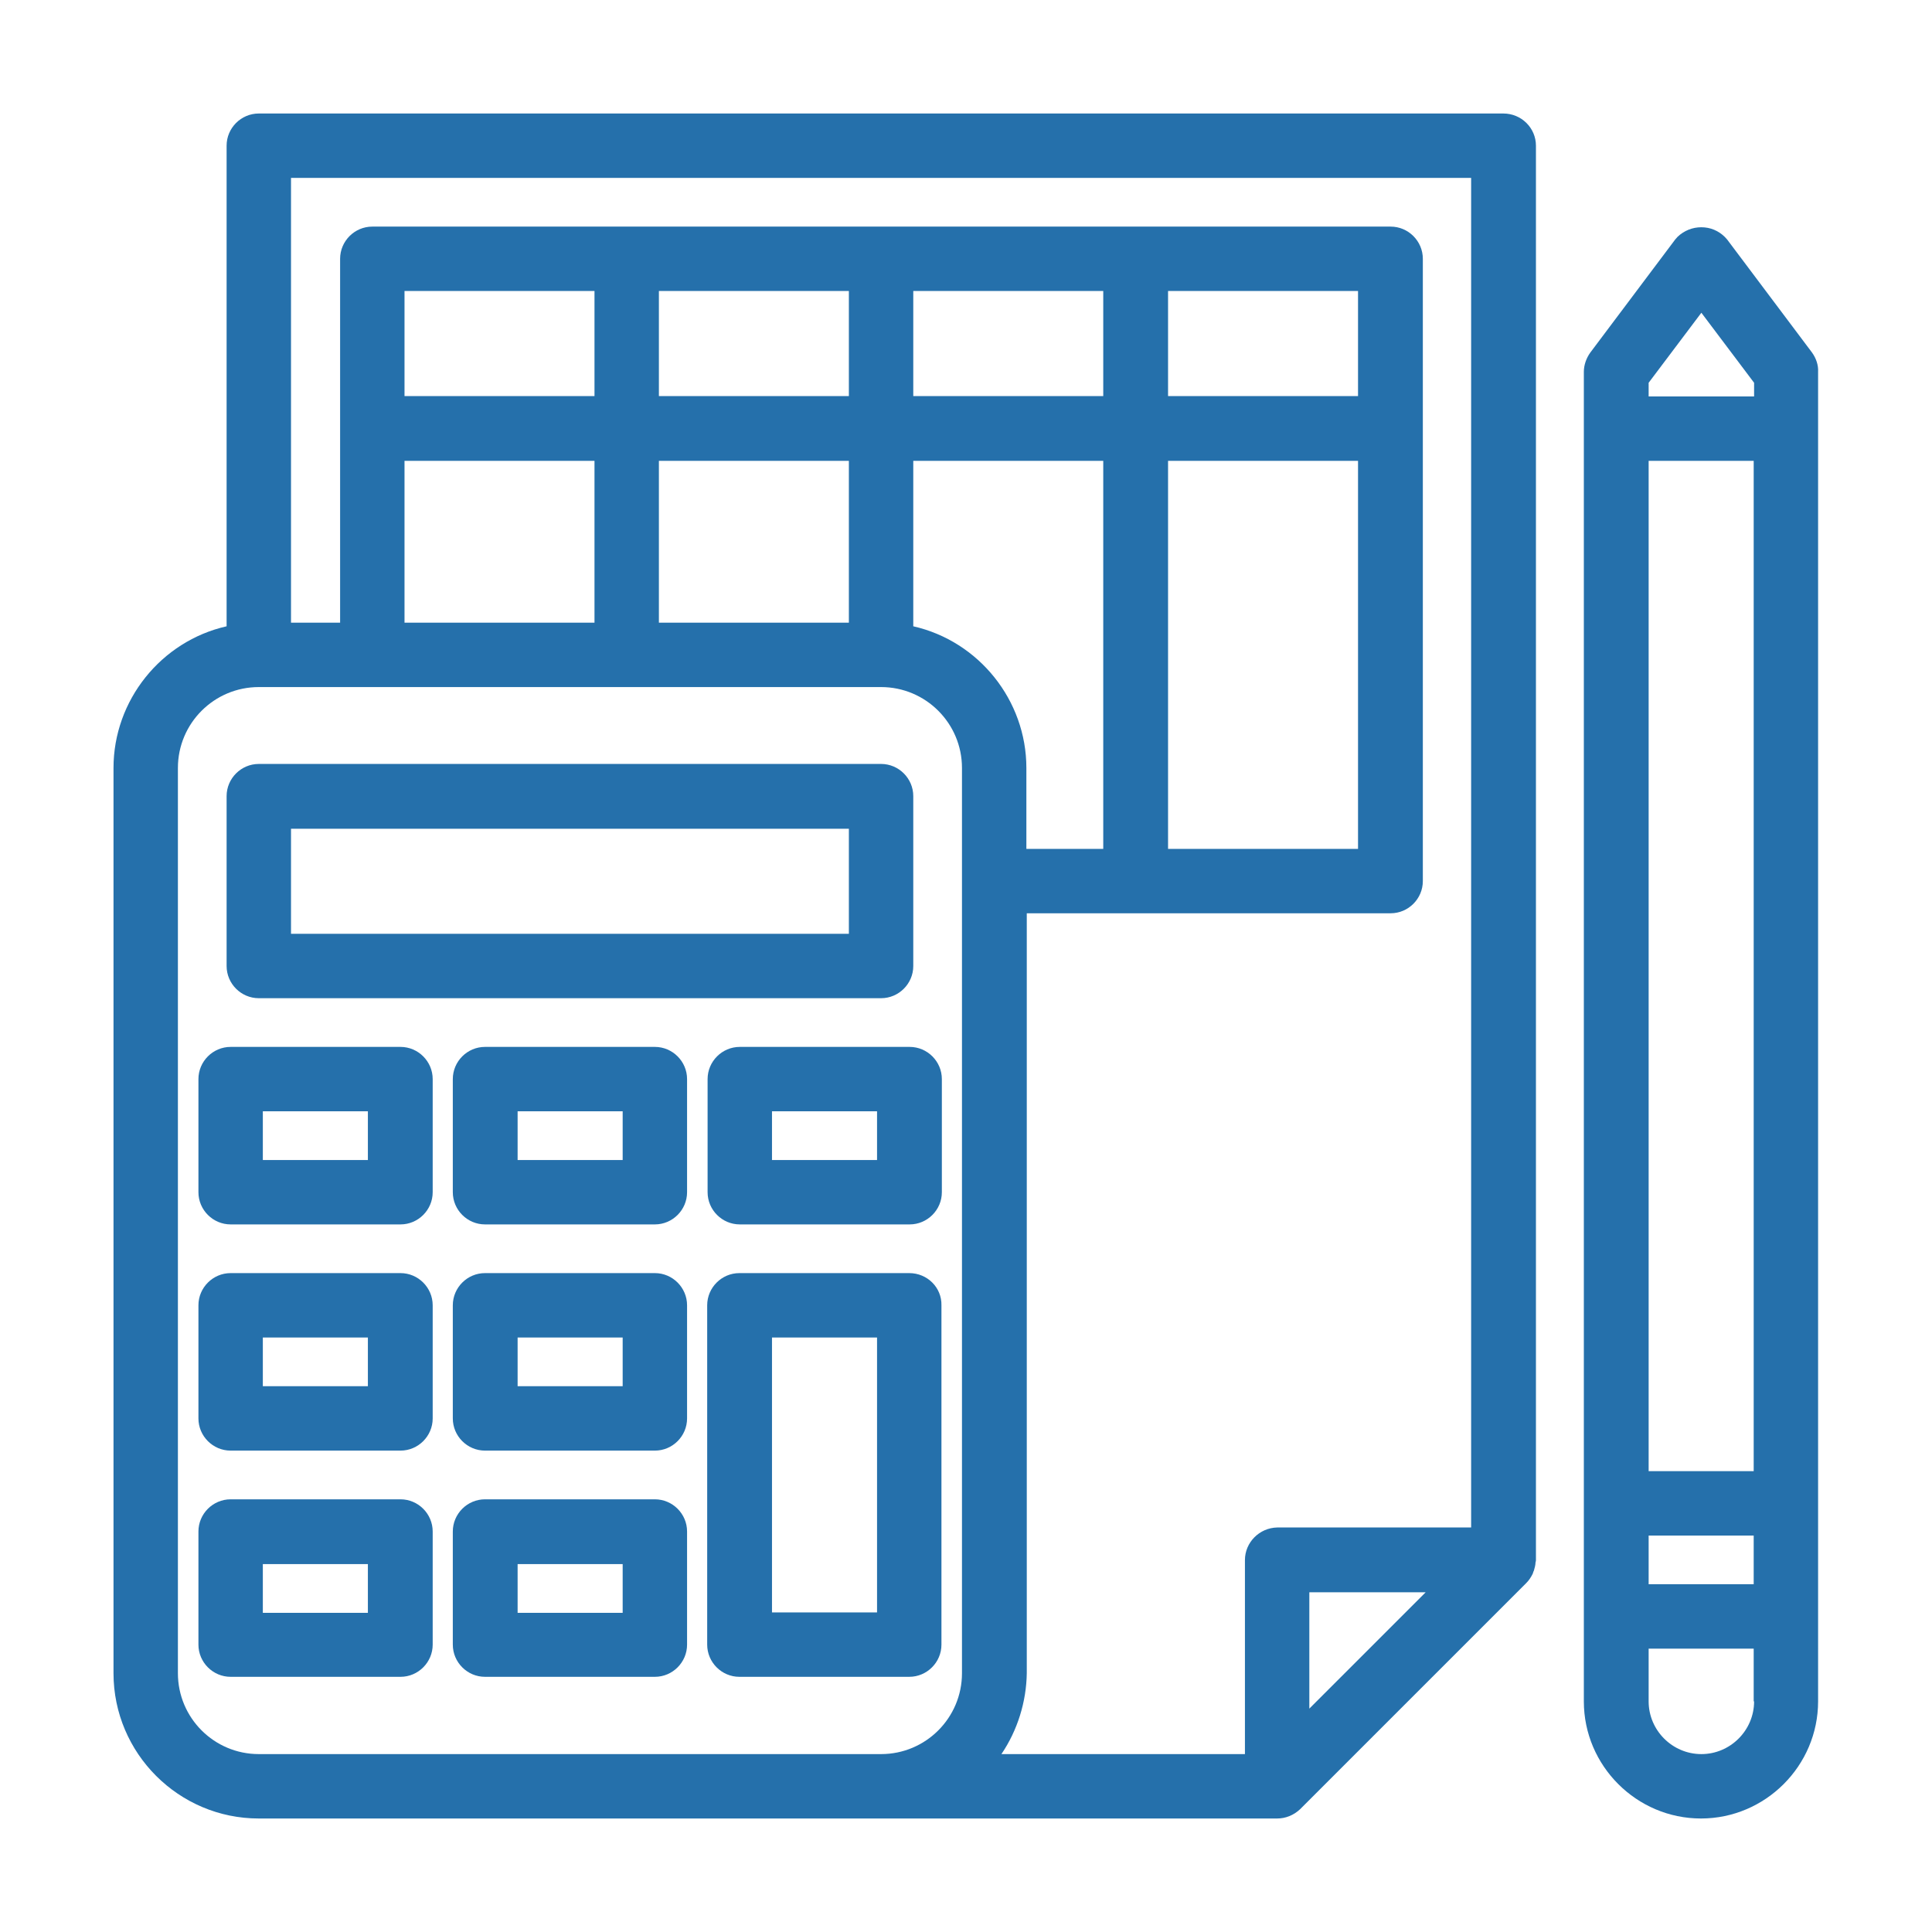
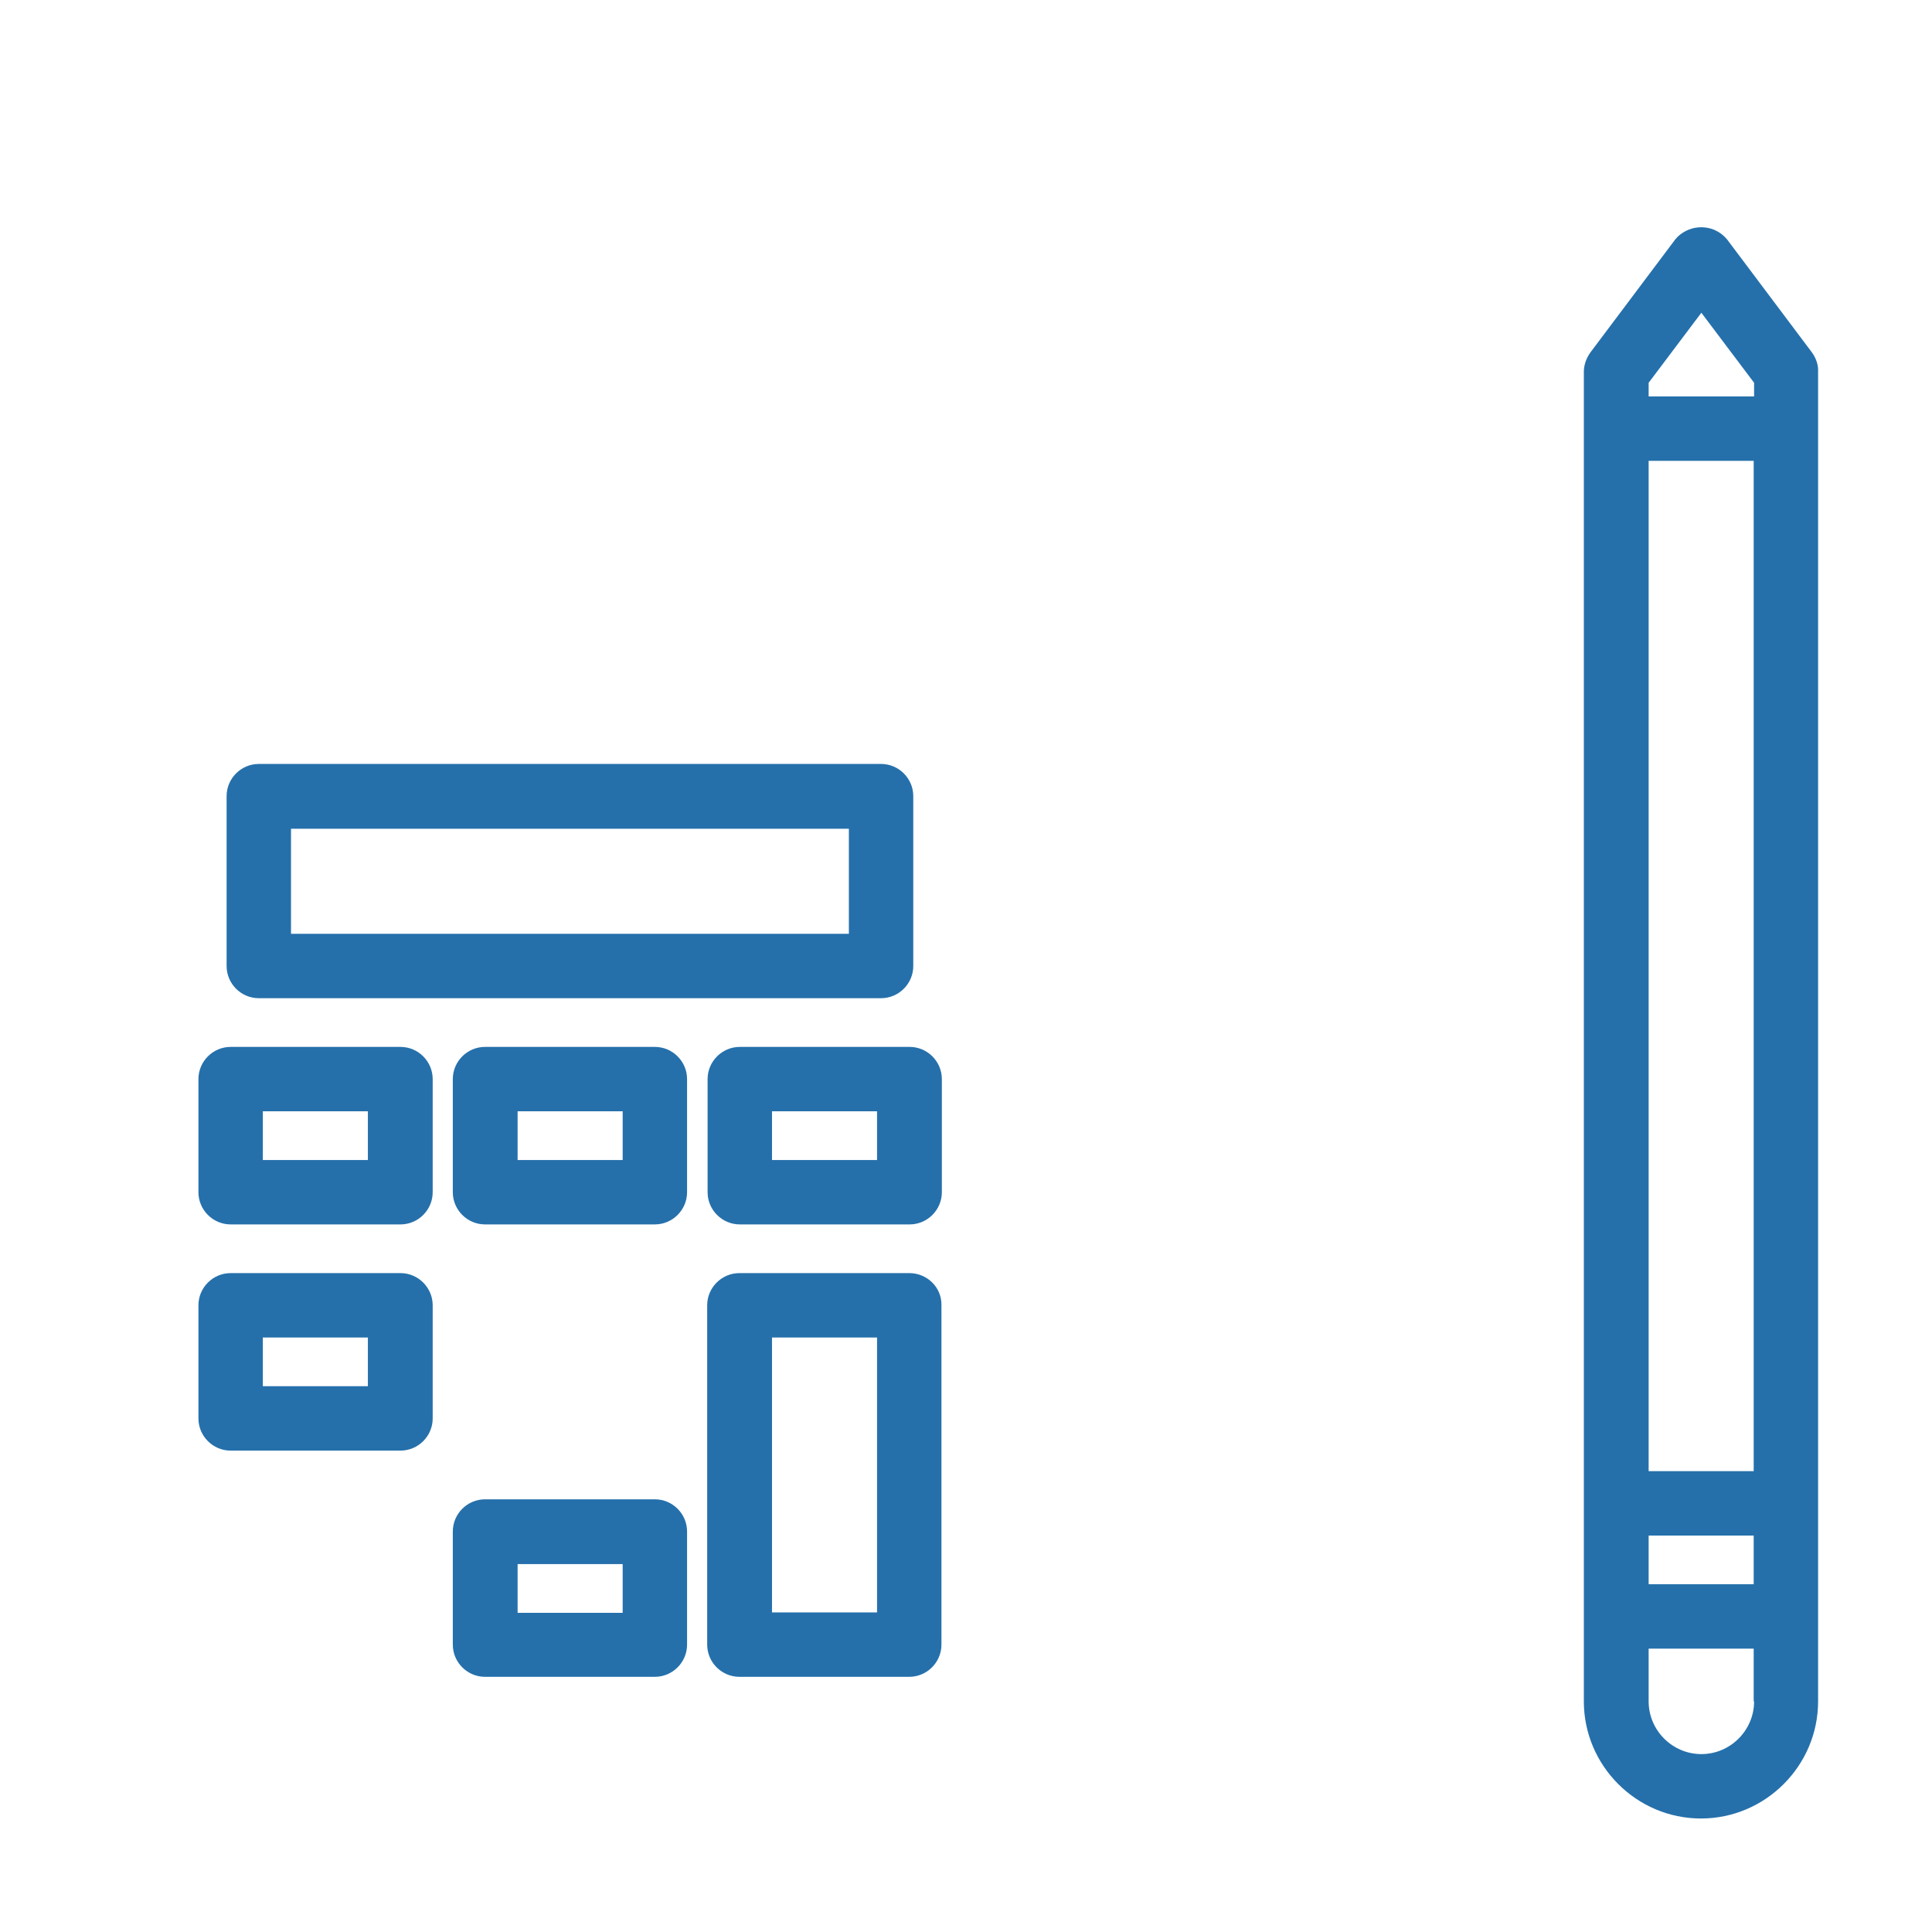
<svg xmlns="http://www.w3.org/2000/svg" version="1.1" id="Capa_1" x="0px" y="0px" viewBox="0 0 480 480" style="enable-background:new 0 0 480 480;" xml:space="preserve">
  <style type="text/css">
	.st0{fill:#2570AB;}
</style>
  <g>
    <path class="st0" d="M450.2,87.6l-21.1-28.1c-1.4-1.7-3.4-2.8-5.6-3c-2.2-0.2-4.3,0.4-6.1,1.8c-0.4,0.3-0.8,0.7-1.2,1.2l-21.1,28.1   c-1,1.4-1.6,3.1-1.6,4.8v330.3c0,16,13.1,29.1,29.1,29.1s29.1-13.1,29.1-29.1V92.4C451.8,90.7,451.2,89,450.2,87.6z M409.6,98.5   v-3.4l13.1-17.4l13.1,17.4v3.4H409.6z M409.6,365.5v-251h26.1v251H409.6z M409.6,393.6v-12.1h26.1v12.1H409.6z M435.8,422.7   c0,7.2-5.9,13.1-13.1,13.1s-13.1-5.9-13.1-13.1v-13.1h26.1V422.7z" />
-     <path class="st0" d="M373.5,28.2H64.3c-4.4,0-8,3.6-8,8v119.4C40,159.3,28.2,174,28.2,190.8v224.9c0,19.9,16.2,36.1,36.1,36.1h253   c2.1,0,4.1-0.8,5.7-2.3l56.2-56.2c0.7-0.7,1.2-1.5,1.6-2.3c0.1-0.2,0.1-0.4,0.2-0.6l0.1-0.2c0.2-0.7,0.4-1.4,0.4-2.1   c0,0.1,0,0.1,0,0.1c0-0.1,0.1-0.3,0.1-0.5V36.2C381.6,31.8,378,28.2,373.5,28.2z M354.2,395.6l-28.9,28.9v-28.9H354.2z    M210.9,114.5v40.2h-47.2v-40.2H210.9z M210.9,72.3v26.1h-47.2V72.3H210.9z M147.7,114.5v40.2h-47.2v-40.2H147.7z M147.7,72.3v26.1   h-47.2V72.3H147.7z M226.9,98.5V72.3h47.2v26.1H226.9z M226.9,155.6v-41.1h47.2v96.4H255v-20.1C255,174,243.2,159.3,226.9,155.6z    M290.2,98.5V72.3h47.2v26.1H290.2z M290.2,210.9v-96.4h47.2v96.4H290.2z M309.3,387.6v48.2h-60.5c4-5.9,6.2-13,6.3-20.1V226.9   h90.4c4.4,0,8-3.6,8-8V64.3c0-4.4-3.6-8-8-8h-253c-4.4,0-8,3.6-8,8v90.4H72.3V44.2h293.2v335.3h-48.2   C312.9,379.6,309.3,383.2,309.3,387.6z M239,190.8v224.9c0,11.1-9,20.1-20.1,20.1H64.3c-11.1,0-20.1-9-20.1-20.1V190.8   c0-11.1,9-20.1,20.1-20.1h154.6C230,170.7,239,179.7,239,190.8z" />
    <path class="st0" d="M64.3,189.8c-4.4,0-8,3.6-8,8V240c0,4.4,3.6,8,8,8h154.6c4.4,0,8-3.6,8-8v-42.2c0-4.4-3.6-8-8-8H64.3z    M72.3,232v-26.1h138.6V232H72.3z" />
    <path class="st0" d="M225.9,316.3h-42.2c-4.4,0-8,3.6-8,8v84.3c0,4.4,3.6,8,8,8h42.2c4.4,0,8-3.6,8-8v-84.3   C234,319.9,230.4,316.3,225.9,316.3z M217.9,332.3v68.3h-26.1v-68.3H217.9z" />
    <path class="st0" d="M183.8,260.1c-4.4,0-8,3.6-8,8v28.1c0,4.4,3.6,8,8,8h42.2c4.4,0,8-3.6,8-8v-28.1c0-4.4-3.6-8-8-8H183.8z    M217.9,276.1v12.1h-26.1v-12.1H217.9z" />
-     <path class="st0" d="M162.7,316.3h-42.2c-4.4,0-8,3.6-8,8v28.1c0,4.4,3.6,8,8,8h42.2c4.4,0,8-3.6,8-8v-28.1   C170.7,319.9,167.1,316.3,162.7,316.3z M154.7,332.3v12.1h-26.1v-12.1H154.7z" />
    <path class="st0" d="M162.7,260.1h-42.2c-4.4,0-8,3.6-8,8v28.1c0,4.4,3.6,8,8,8h42.2c4.4,0,8-3.6,8-8v-28.1   C170.7,263.7,167.1,260.1,162.7,260.1z M154.7,276.1v12.1h-26.1v-12.1H154.7z" />
    <path class="st0" d="M99.5,316.3H57.3c-4.4,0-8,3.6-8,8v28.1c0,4.4,3.6,8,8,8h42.2c4.4,0,8-3.6,8-8v-28.1   C107.5,319.9,103.9,316.3,99.5,316.3z M91.4,332.3v12.1H65.3v-12.1H91.4z" />
    <path class="st0" d="M99.5,260.1H57.3c-4.4,0-8,3.6-8,8v28.1c0,4.4,3.6,8,8,8h42.2c4.4,0,8-3.6,8-8v-28.1   C107.5,263.7,103.9,260.1,99.5,260.1z M91.4,276.1v12.1H65.3v-12.1H91.4z" />
    <path class="st0" d="M162.7,372.5h-42.2c-4.4,0-8,3.6-8,8v28.1c0,4.4,3.6,8,8,8h42.2c4.4,0,8-3.6,8-8v-28.1   C170.7,376.1,167.1,372.5,162.7,372.5z M154.7,388.6v12.1h-26.1v-12.1H154.7z" />
-     <path class="st0" d="M99.5,372.5H57.3c-4.4,0-8,3.6-8,8v28.1c0,4.4,3.6,8,8,8h42.2c4.4,0,8-3.6,8-8v-28.1   C107.5,376.1,103.9,372.5,99.5,372.5z M91.4,388.6v12.1H65.3v-12.1H91.4z" />
  </g>
</svg>